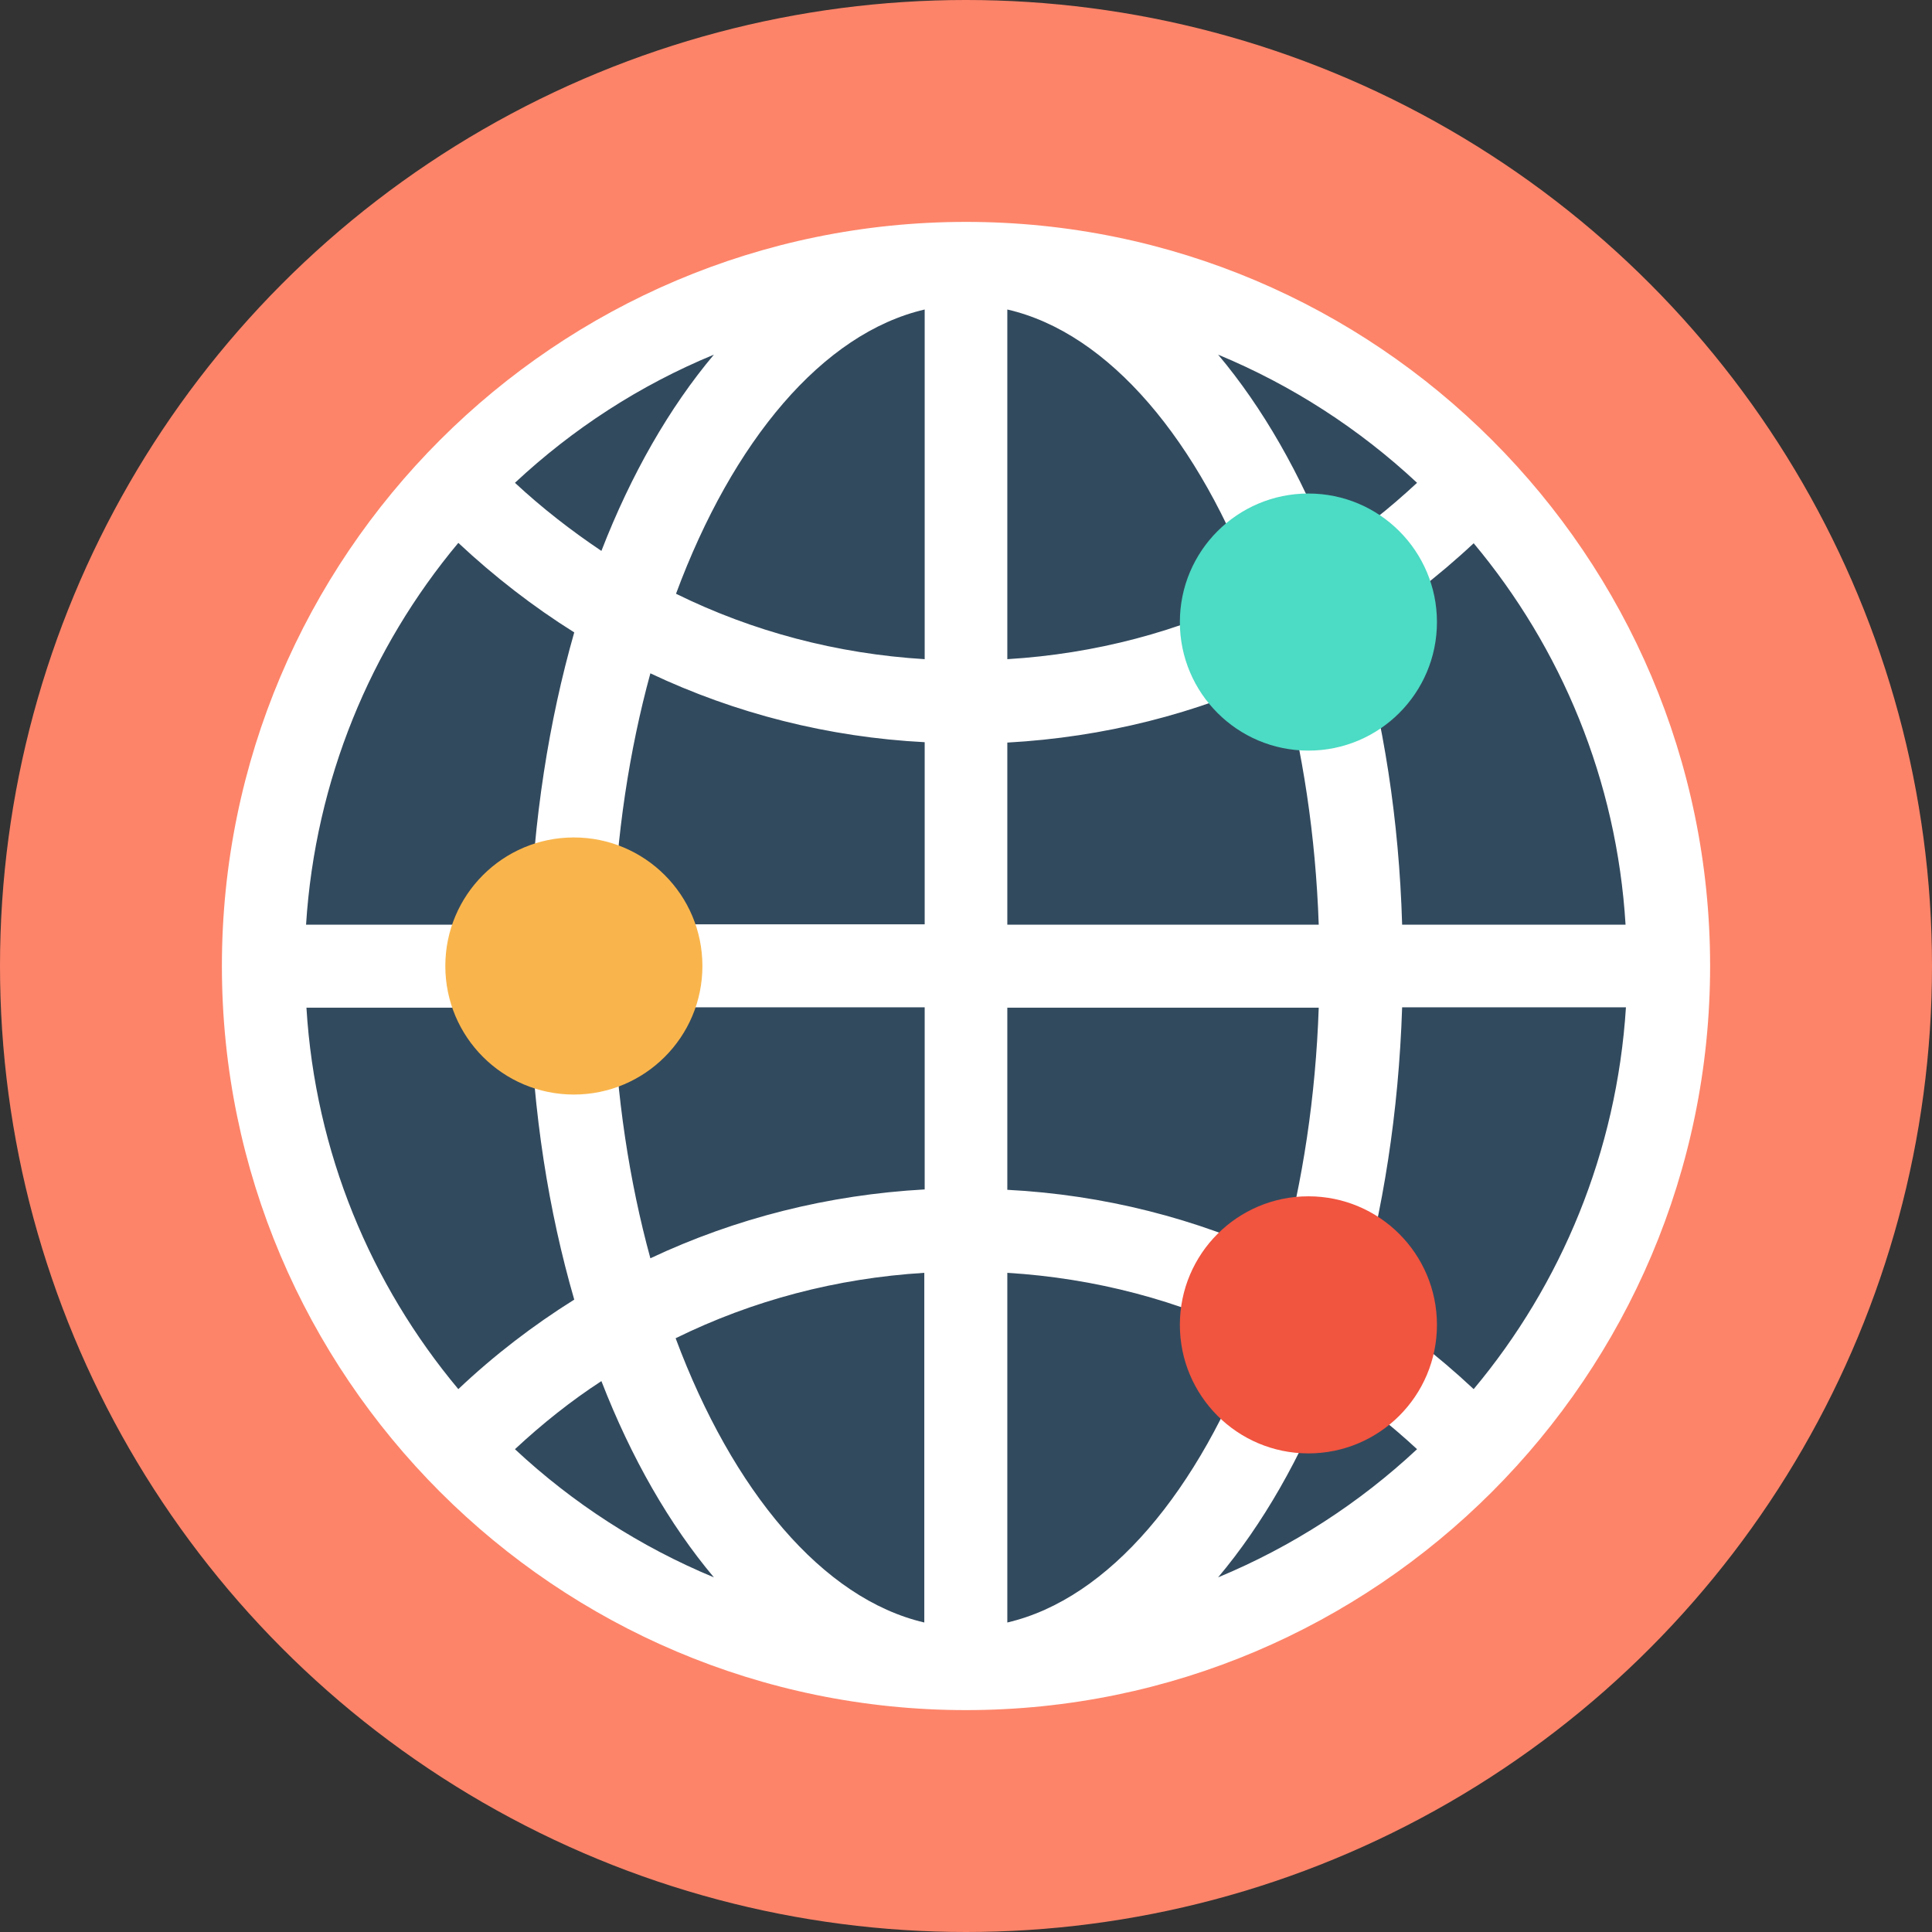
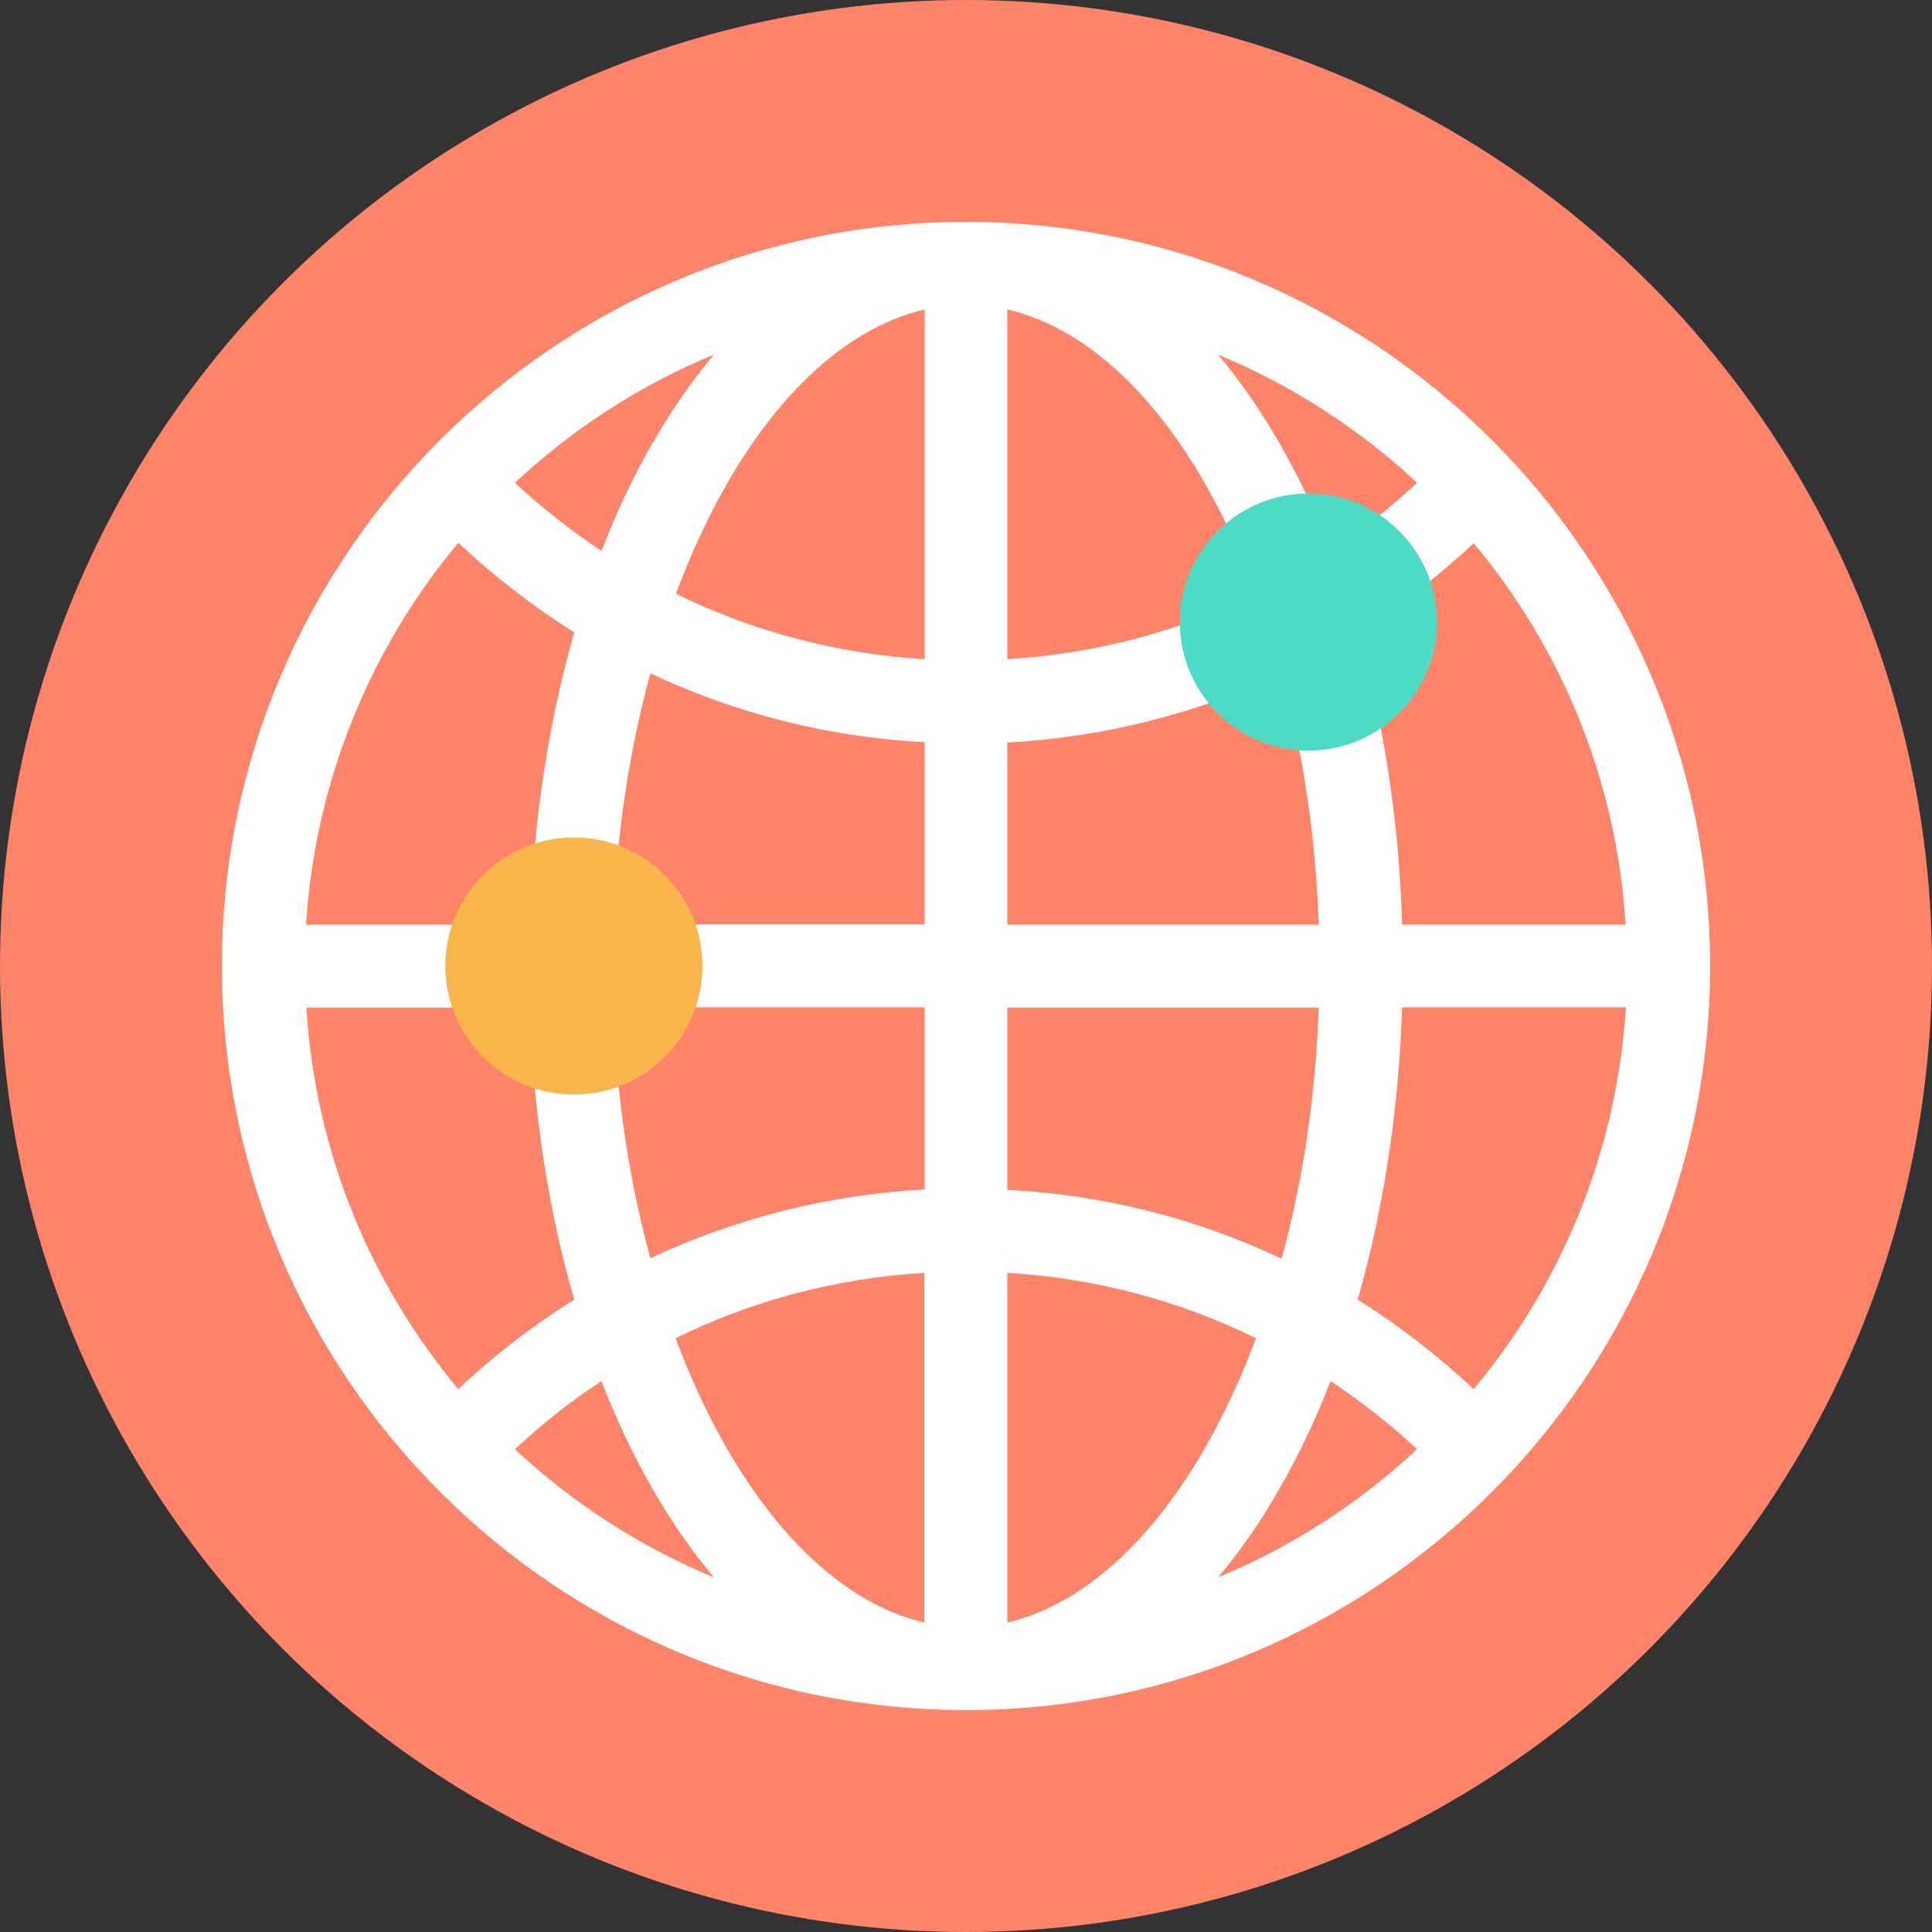
<svg xmlns="http://www.w3.org/2000/svg" height="800px" width="800px" version="1.1" id="Layer_1" viewBox="0 0 505 505" xml:space="preserve">
  <rect x="0" y="0" width="505" height="505" fill="#333333" stroke="none" />
  <circle style="fill:#FD8469;" cx="252.5" cy="252.5" r="252.5" />
-   <circle style="fill:#324A5E;" cx="252.5" cy="252.5" r="186.5" />
-   <path style="fill:#FFFFFF;" d="M252.5,58C145.2,58,58,145.2,58,252.5S145.3,447,252.5,447C359.8,447,447,359.7,447,252.5  C447,145.2,359.8,58,252.5,58z M119.8,141.9c9.4,8.8,19.6,16.7,30.3,23.4c-6.6,23.1-10.7,48.9-11.6,76.4H80  C82.4,203.9,96.9,169.3,119.8,141.9z M176.6,349.8c20.1-9.9,42.1-15.7,65-17.1v91.4C215,417.9,191.5,389.7,176.6,349.8z   M186.6,412.3c-19.3-8-36.9-19.4-52-33.5c7.1-6.6,14.6-12.6,22.6-17.8C165,381.1,175,398.5,186.6,412.3z M241.7,80.9v91.4  c-22.9-1.4-44.9-7.2-65-17.1C191.5,115.3,215,87.1,241.7,80.9z M157.2,144c-7.9-5.3-15.5-11.2-22.6-17.8  c15.1-14.1,32.6-25.5,52-33.5C175,106.5,165,123.9,157.2,144z M241.7,194v47.6h-81.4c0.8-23.3,4.2-45.5,9.7-65.6  C192.2,186.5,216.5,192.7,241.7,194z M241.7,263.3v47.6c-25.2,1.4-49.4,7.5-71.7,18c-5.5-20.1-8.9-42.3-9.7-65.6H241.7z   M263.3,332.7c22.9,1.4,44.9,7.2,65,17.1c-14.9,39.9-38.4,68.1-65,74.3V332.7z M263.3,311v-47.6h81.4c-0.8,23.3-4.2,45.5-9.7,65.6  C312.8,318.5,288.5,312.3,263.3,311z M263.3,241.7v-47.6c25.2-1.4,49.4-7.5,71.7-18c5.5,20.1,8.9,42.3,9.7,65.6L263.3,241.7  L263.3,241.7z M263.3,172.3V80.9c26.6,6.1,50.2,34.3,65,74.3C308.2,165.1,286.3,170.9,263.3,172.3z M318.4,92.7  c19.3,8,36.9,19.4,52,33.5c-7.1,6.6-14.6,12.6-22.6,17.8C340,123.9,330,106.5,318.4,92.7z M138.5,263.3c0.8,27.5,4.9,53.3,11.6,76.4  c-10.7,6.7-20.9,14.5-30.3,23.4c-22.9-27.4-37.4-61.9-39.7-99.7h58.4V263.3z M318.4,412.3c11.6-13.8,21.6-31.2,29.4-51.3  c7.9,5.3,15.5,11.2,22.6,17.8C355.3,392.9,337.7,404.3,318.4,412.3z M385.2,363.1c-9.4-8.8-19.6-16.7-30.3-23.4  c6.6-23.1,10.7-48.9,11.6-76.4H425C422.6,301.1,408.1,335.7,385.2,363.1z M366.5,241.7c-0.8-27.5-4.9-53.3-11.6-76.4  c10.7-6.7,20.9-14.5,30.3-23.3c22.9,27.4,37.4,61.9,39.7,99.7L366.5,241.7L366.5,241.7z" />
+   <path style="fill:#FFFFFF;" d="M252.5,58C145.2,58,58,145.2,58,252.5S145.3,447,252.5,447C359.8,447,447,359.7,447,252.5  C447,145.2,359.8,58,252.5,58z M119.8,141.9c9.4,8.8,19.6,16.7,30.3,23.4c-6.6,23.1-10.7,48.9-11.6,76.4H80  C82.4,203.9,96.9,169.3,119.8,141.9z M176.6,349.8c20.1-9.9,42.1-15.7,65-17.1v91.4C215,417.9,191.5,389.7,176.6,349.8z   M186.6,412.3c-19.3-8-36.9-19.4-52-33.5c7.1-6.6,14.6-12.6,22.6-17.8C165,381.1,175,398.5,186.6,412.3z M241.7,80.9v91.4  c-22.9-1.4-44.9-7.2-65-17.1C191.5,115.3,215,87.1,241.7,80.9z M157.2,144c-7.9-5.3-15.5-11.2-22.6-17.8  c15.1-14.1,32.6-25.5,52-33.5C175,106.5,165,123.9,157.2,144z M241.7,194v47.6h-81.4c0.8-23.3,4.2-45.5,9.7-65.6  C192.2,186.5,216.5,192.7,241.7,194z M241.7,263.3v47.6c-25.2,1.4-49.4,7.5-71.7,18c-5.5-20.1-8.9-42.3-9.7-65.6H241.7z   M263.3,332.7c22.9,1.4,44.9,7.2,65,17.1c-14.9,39.9-38.4,68.1-65,74.3V332.7z M263.3,311v-47.6h81.4c-0.8,23.3-4.2,45.5-9.7,65.6  C312.8,318.5,288.5,312.3,263.3,311z M263.3,241.7v-47.6c25.2-1.4,49.4-7.5,71.7-18c5.5,20.1,8.9,42.3,9.7,65.6L263.3,241.7  z M263.3,172.3V80.9c26.6,6.1,50.2,34.3,65,74.3C308.2,165.1,286.3,170.9,263.3,172.3z M318.4,92.7  c19.3,8,36.9,19.4,52,33.5c-7.1,6.6-14.6,12.6-22.6,17.8C340,123.9,330,106.5,318.4,92.7z M138.5,263.3c0.8,27.5,4.9,53.3,11.6,76.4  c-10.7,6.7-20.9,14.5-30.3,23.4c-22.9-27.4-37.4-61.9-39.7-99.7h58.4V263.3z M318.4,412.3c11.6-13.8,21.6-31.2,29.4-51.3  c7.9,5.3,15.5,11.2,22.6,17.8C355.3,392.9,337.7,404.3,318.4,412.3z M385.2,363.1c-9.4-8.8-19.6-16.7-30.3-23.4  c6.6-23.1,10.7-48.9,11.6-76.4H425C422.6,301.1,408.1,335.7,385.2,363.1z M366.5,241.7c-0.8-27.5-4.9-53.3-11.6-76.4  c10.7-6.7,20.9-14.5,30.3-23.3c22.9,27.4,37.4,61.9,39.7,99.7L366.5,241.7L366.5,241.7z" />
  <circle style="fill:#4CDBC4;" cx="342" cy="162.6" r="33.6" />
  <circle style="fill:#F9B54C;" cx="150" cy="252.5" r="33.6" />
-   <circle style="fill:#F1543F;" cx="342" cy="346.3" r="33.6" />
</svg>